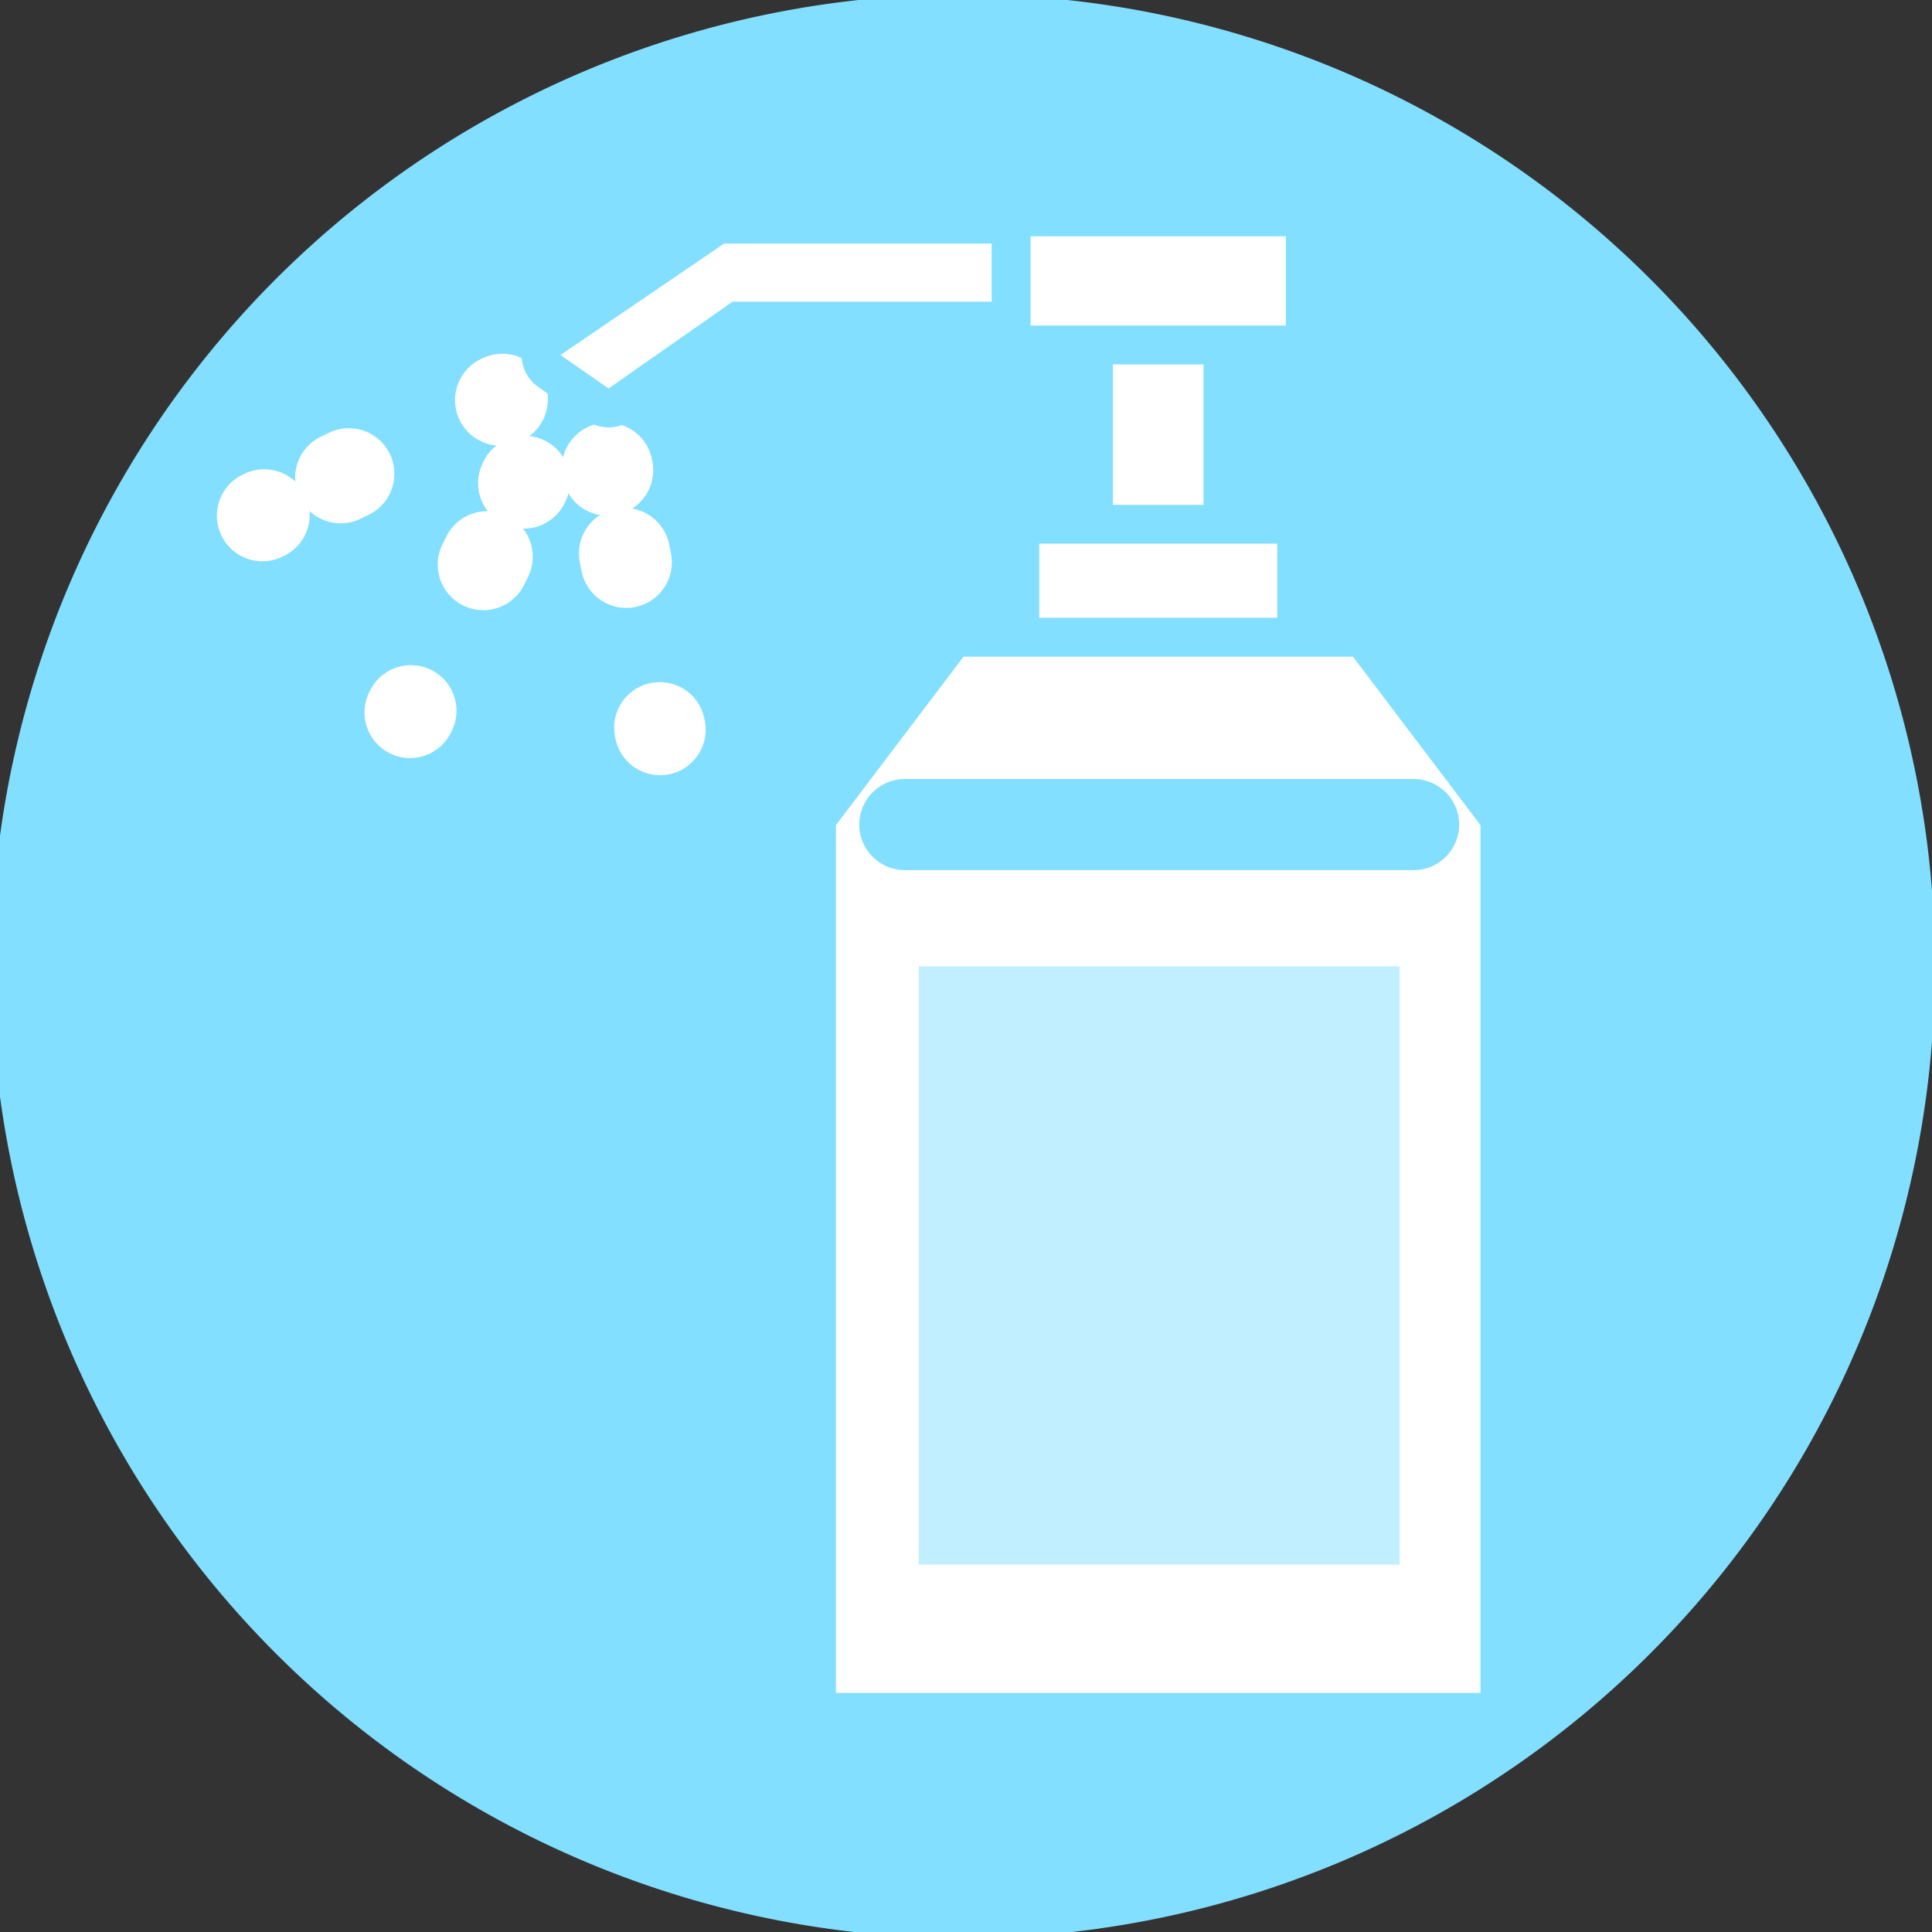
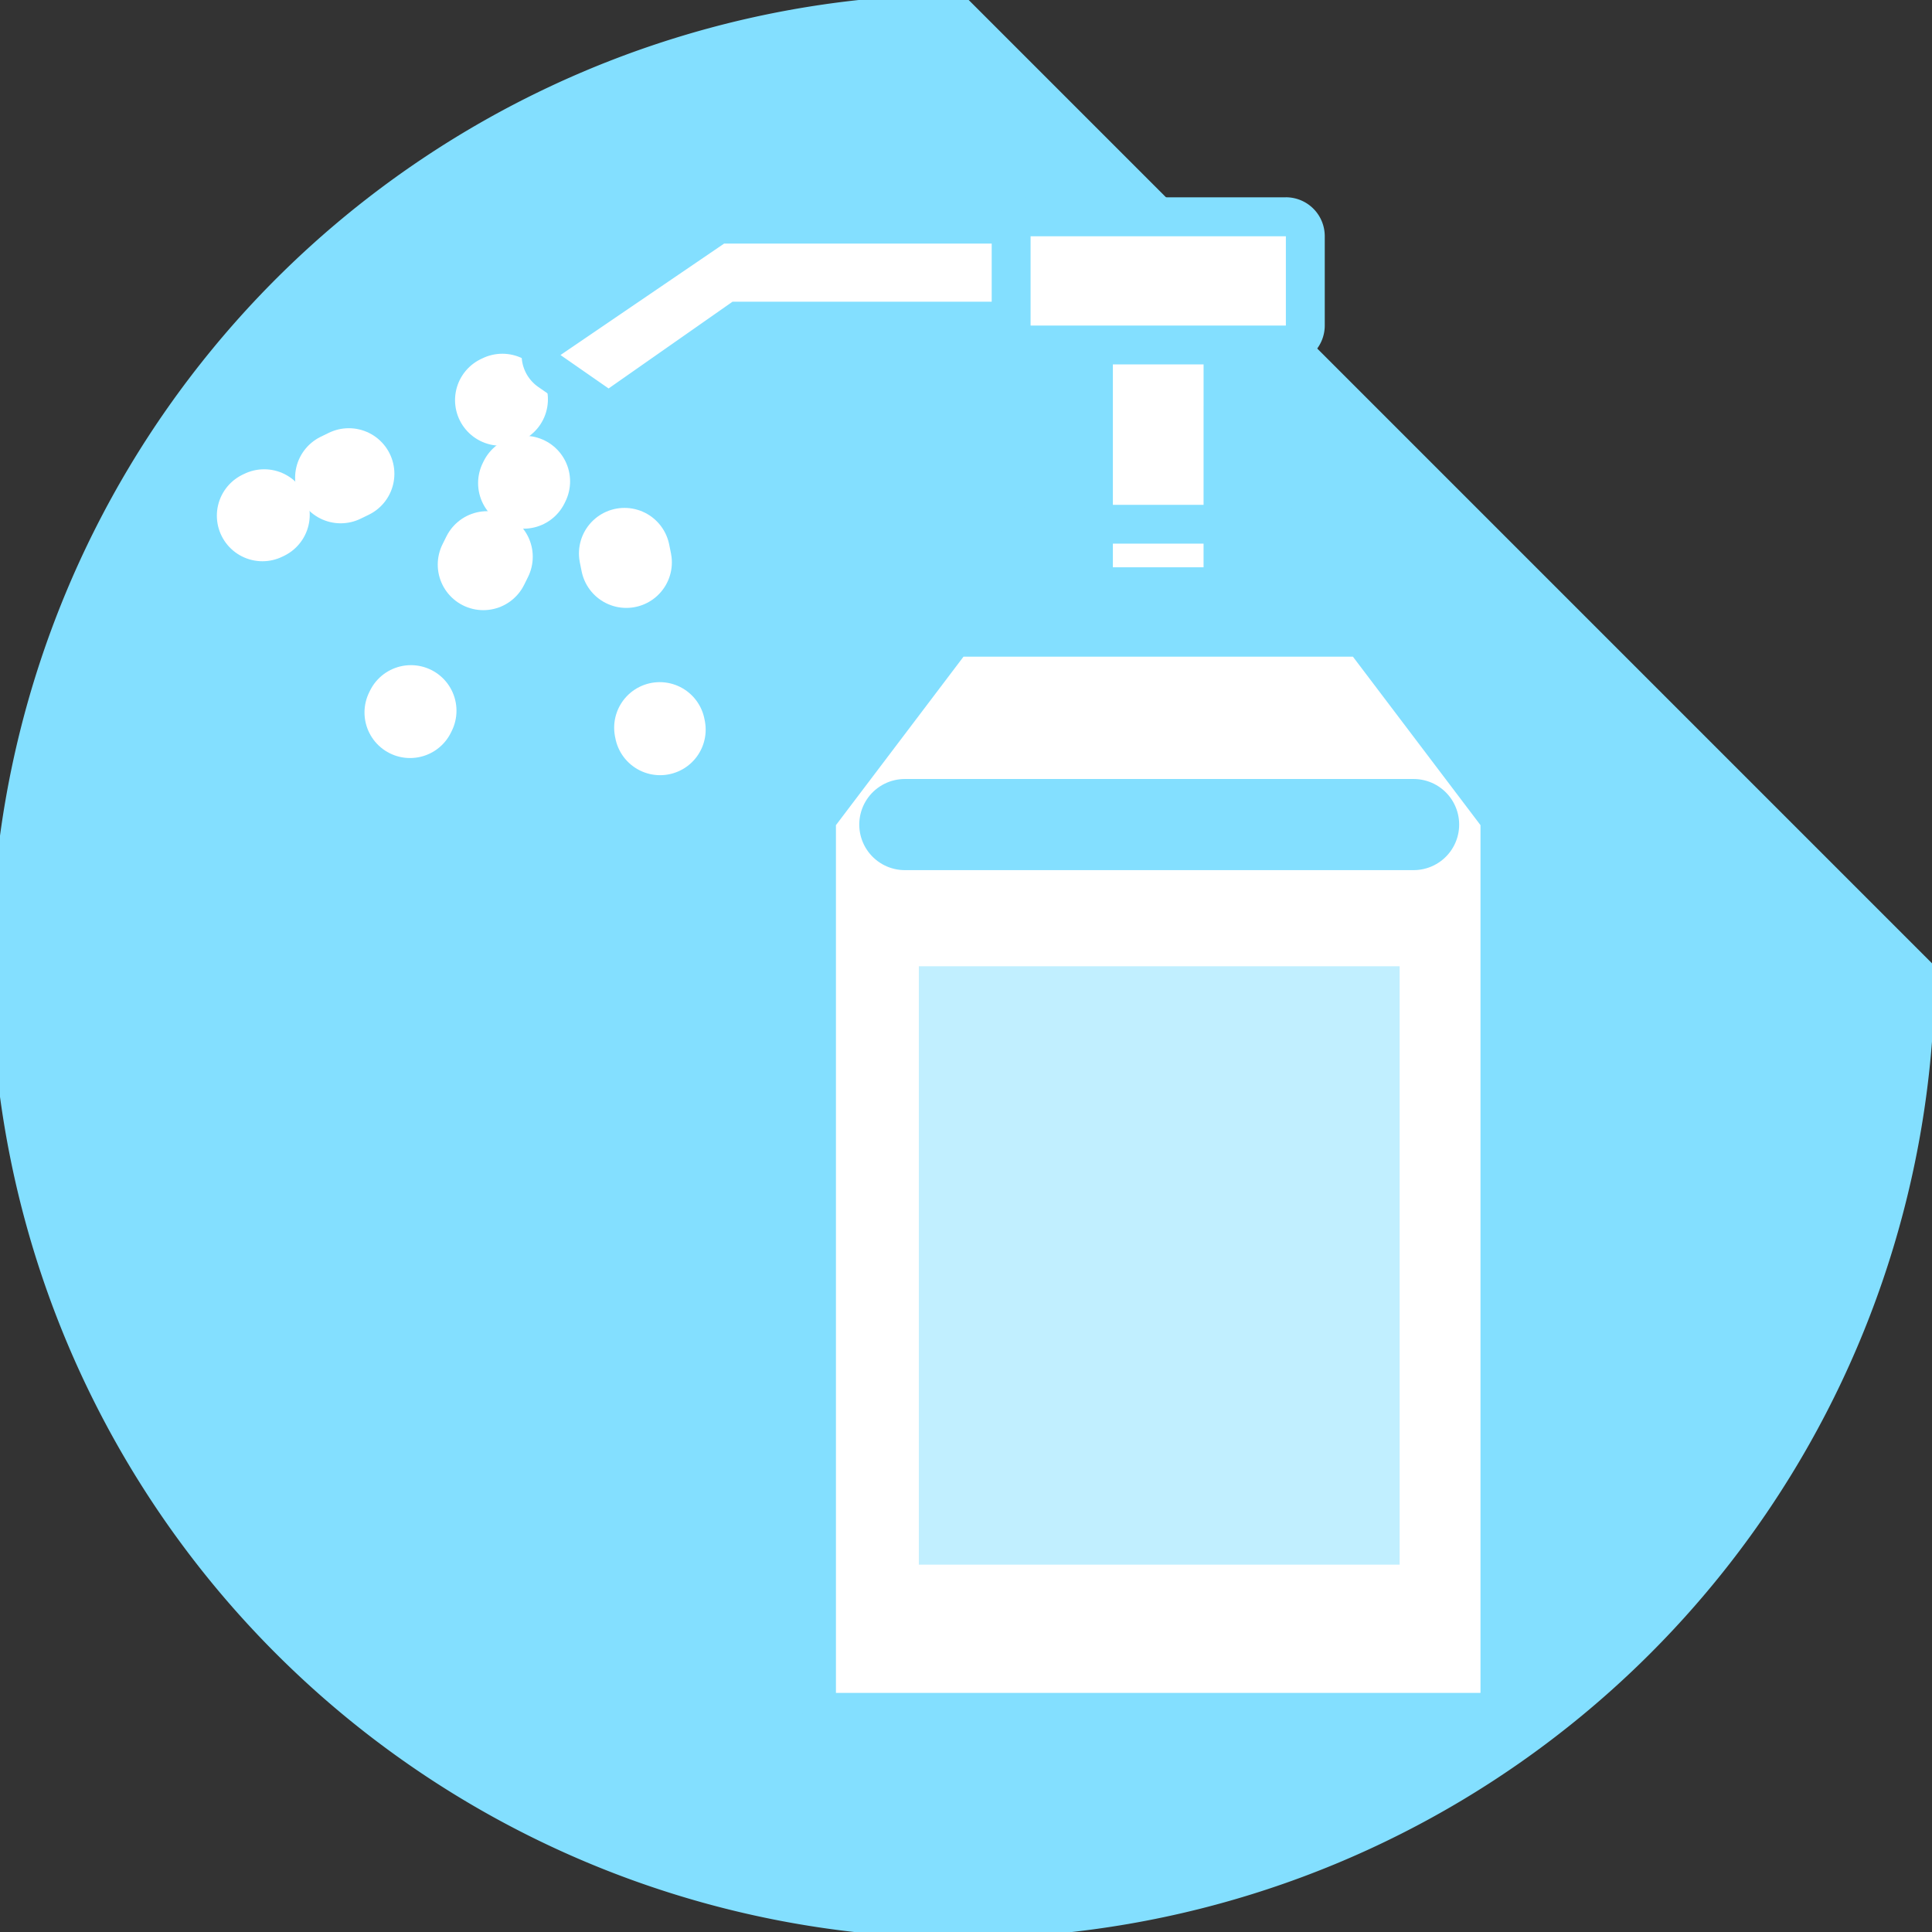
<svg xmlns="http://www.w3.org/2000/svg" width="106" height="106" viewBox="0 0 106 106">
  <rect x="0" y="0" width="106" height="106" fill="#333333" stroke="none" />
  <defs>
    <clipPath id="clip-path">
      <rect id="長方形_6303" data-name="長方形 6303" width="106" height="106" transform="translate(0.482 0.308)" fill="none" />
    </clipPath>
    <clipPath id="clip-path-3">
      <rect id="長方形_6301" data-name="長方形 6301" width="26.379" height="32.831" fill="none" />
    </clipPath>
  </defs>
  <g id="icn_corona02" transform="translate(-0.482 -0.308)">
    <g id="グループ_39" data-name="グループ 39" clip-path="url(#clip-path)">
      <g id="グループ_38" data-name="グループ 38">
        <g id="グループ_37" data-name="グループ 37" clip-path="url(#clip-path)">
-           <path id="パス_95" data-name="パス 95" d="M106.643,53.322A53.322,53.322,0,1,1,53.322,0a53.322,53.322,0,0,1,53.322,53.322" fill="#83dfff" />
+           <path id="パス_95" data-name="パス 95" d="M106.643,53.322A53.322,53.322,0,1,1,53.322,0" fill="#83dfff" />
          <line id="線_1524" data-name="線 1524" y1="0.046" x2="0.096" transform="translate(14.88 28.555)" fill="none" stroke="#fff" stroke-linecap="round" stroke-linejoin="round" stroke-width="5" />
          <line id="線_1525" data-name="線 1525" y1="3.239" x2="6.677" transform="translate(19.173 23.28)" fill="none" stroke="#fff" stroke-linecap="round" stroke-linejoin="round" stroke-width="5" stroke-dasharray="0.497 10.935" />
          <line id="線_1526" data-name="線 1526" y1="0.046" x2="0.096" transform="translate(27.948 22.216)" fill="none" stroke="#fff" stroke-linecap="round" stroke-linejoin="round" stroke-width="5" />
-           <line id="線_1527" data-name="線 1527" x2="0.021" y2="0.105" transform="translate(33.801 25.998)" fill="none" stroke="#fff" stroke-linecap="round" stroke-linejoin="round" stroke-width="5" />
          <line id="線_1528" data-name="線 1528" x2="1.47" y2="7.274" transform="translate(34.746 30.674)" fill="none" stroke="#fff" stroke-linecap="round" stroke-linejoin="round" stroke-width="5" stroke-dasharray="0.497 10.935" />
          <line id="線_1529" data-name="線 1529" x2="0.021" y2="0.105" transform="translate(36.678 40.234)" fill="none" stroke="#fff" stroke-linecap="round" stroke-linejoin="round" stroke-width="5" />
          <line id="線_1530" data-name="線 1530" x1="0.047" y2="0.096" transform="translate(29.213 26.718)" fill="none" stroke="#fff" stroke-linecap="round" stroke-linejoin="round" stroke-width="5" />
          <line id="線_1531" data-name="線 1531" x1="3.184" y2="6.428" transform="translate(24.028 30.854)" fill="none" stroke="#fff" stroke-linecap="round" stroke-linejoin="round" stroke-width="5" stroke-dasharray="0.48 10.57" />
          <line id="線_1532" data-name="線 1532" x1="0.047" y2="0.096" transform="translate(22.98 39.302)" fill="none" stroke="#fff" stroke-linecap="round" stroke-linejoin="round" stroke-width="5" />
          <rect id="長方形_6297" data-name="長方形 6297" width="7.108" height="15.395" rx="2.5" transform="translate(60.474 17.104)" fill="#fff" />
          <path id="パス_96" data-name="パス 96" d="M146.375,52.991H141.4V39.729h4.976Zm0-15.4H141.4a2.133,2.133,0,0,0-2.133,2.133V52.991a2.133,2.133,0,0,0,2.133,2.133h4.976a2.133,2.133,0,0,0,2.133-2.133V39.729a2.133,2.133,0,0,0-2.133-2.133" transform="translate(-79.859 -21.559)" fill="#83dfff" />
          <path id="パス_97" data-name="パス 97" d="M74.423,39.635a1.064,1.064,0,0,1-.608-.191l-2.637-1.832a1.066,1.066,0,0,1,.008-1.757l8.978-6.115a1.068,1.068,0,0,1,.6-.185H97.576a1.066,1.066,0,0,1,1.066,1.066v3.187a1.066,1.066,0,0,1-1.066,1.066H81.56l-6.526,4.567a1.064,1.064,0,0,1-.612.193" transform="translate(-40.552 -16.948)" fill="#fff" />
          <path id="パス_98" data-name="パス 98" d="M96.143,29.187v3.187H79.792l-6.8,4.76L70.353,35.3l8.978-6.115Zm0-2.133H79.331a2.131,2.131,0,0,0-1.2.37l-8.978,6.115a2.133,2.133,0,0,0-.016,3.515l2.637,1.832a2.134,2.134,0,0,0,2.44,0l6.251-4.375h15.68a2.133,2.133,0,0,0,2.133-2.133V29.187a2.133,2.133,0,0,0-2.133-2.133" transform="translate(-39.119 -15.513)" fill="#83dfff" />
          <rect id="長方形_6298" data-name="長方形 6298" width="16.14" height="7.035" rx="2.5" transform="translate(55.958 12.201)" fill="#fff" />
          <path id="パス_99" data-name="パス 99" d="M144.82,33.138H130.813v-4.9H144.82Zm0-7.035H130.813a2.133,2.133,0,0,0-2.133,2.133v4.9a2.133,2.133,0,0,0,2.133,2.133H144.82a2.133,2.133,0,0,0,2.133-2.133v-4.9A2.133,2.133,0,0,0,144.82,26.1" transform="translate(-73.788 -14.968)" fill="#83dfff" />
-           <rect id="長方形_6299" data-name="長方形 6299" width="15.192" height="8.328" rx="2.5" transform="translate(56.432 29.074)" fill="#fff" />
          <path id="パス_100" data-name="パス 100" d="M144.984,73.984H131.925v-6.2h13.059Zm0-8.328H131.925a2.133,2.133,0,0,0-2.133,2.133v6.2a2.133,2.133,0,0,0,2.133,2.133h13.059a2.133,2.133,0,0,0,2.133-2.133v-6.2a2.133,2.133,0,0,0-2.133-2.133" transform="translate(-74.426 -37.649)" fill="#83dfff" />
          <path id="パス_101" data-name="パス 101" d="M107.213,141.667a1.066,1.066,0,0,1-1.066-1.066V92.99a1.066,1.066,0,0,1,.216-.644l7-9.244a1.066,1.066,0,0,1,.85-.422h21.365a1.066,1.066,0,0,1,.85.422l7,9.244a1.065,1.065,0,0,1,.216.644V140.6a1.066,1.066,0,0,1-1.066,1.066Z" transform="translate(-60.867 -47.411)" fill="#fff" />
          <path id="パス_102" data-name="パス 102" d="M134.144,82.313l7,9.244v47.61H105.78V91.557l7-9.244Zm0-2.133H112.78a2.133,2.133,0,0,0-1.7.845l-7,9.244a2.133,2.133,0,0,0-.433,1.288v47.61a2.133,2.133,0,0,0,2.133,2.133h35.364a2.133,2.133,0,0,0,2.133-2.133V91.557a2.133,2.133,0,0,0-.433-1.288l-7-9.244a2.132,2.132,0,0,0-1.7-.845" transform="translate(-59.434 -45.977)" fill="#83dfff" />
          <g id="グループ_36" data-name="グループ 36" transform="translate(50.894 53.322)" opacity="0.5">
            <g id="グループ_35" data-name="グループ 35">
              <g id="グループ_34" data-name="グループ 34" clip-path="url(#clip-path-3)">
                <rect id="長方形_6300" data-name="長方形 6300" width="26.379" height="32.831" transform="translate(0)" fill="#83dfff" />
              </g>
            </g>
          </g>
          <line id="線_1533" data-name="線 1533" x2="27.914" transform="translate(50.126 45.548)" fill="none" stroke="#83dfff" stroke-linecap="round" stroke-linejoin="round" stroke-width="5" />
        </g>
      </g>
    </g>
  </g>
</svg>